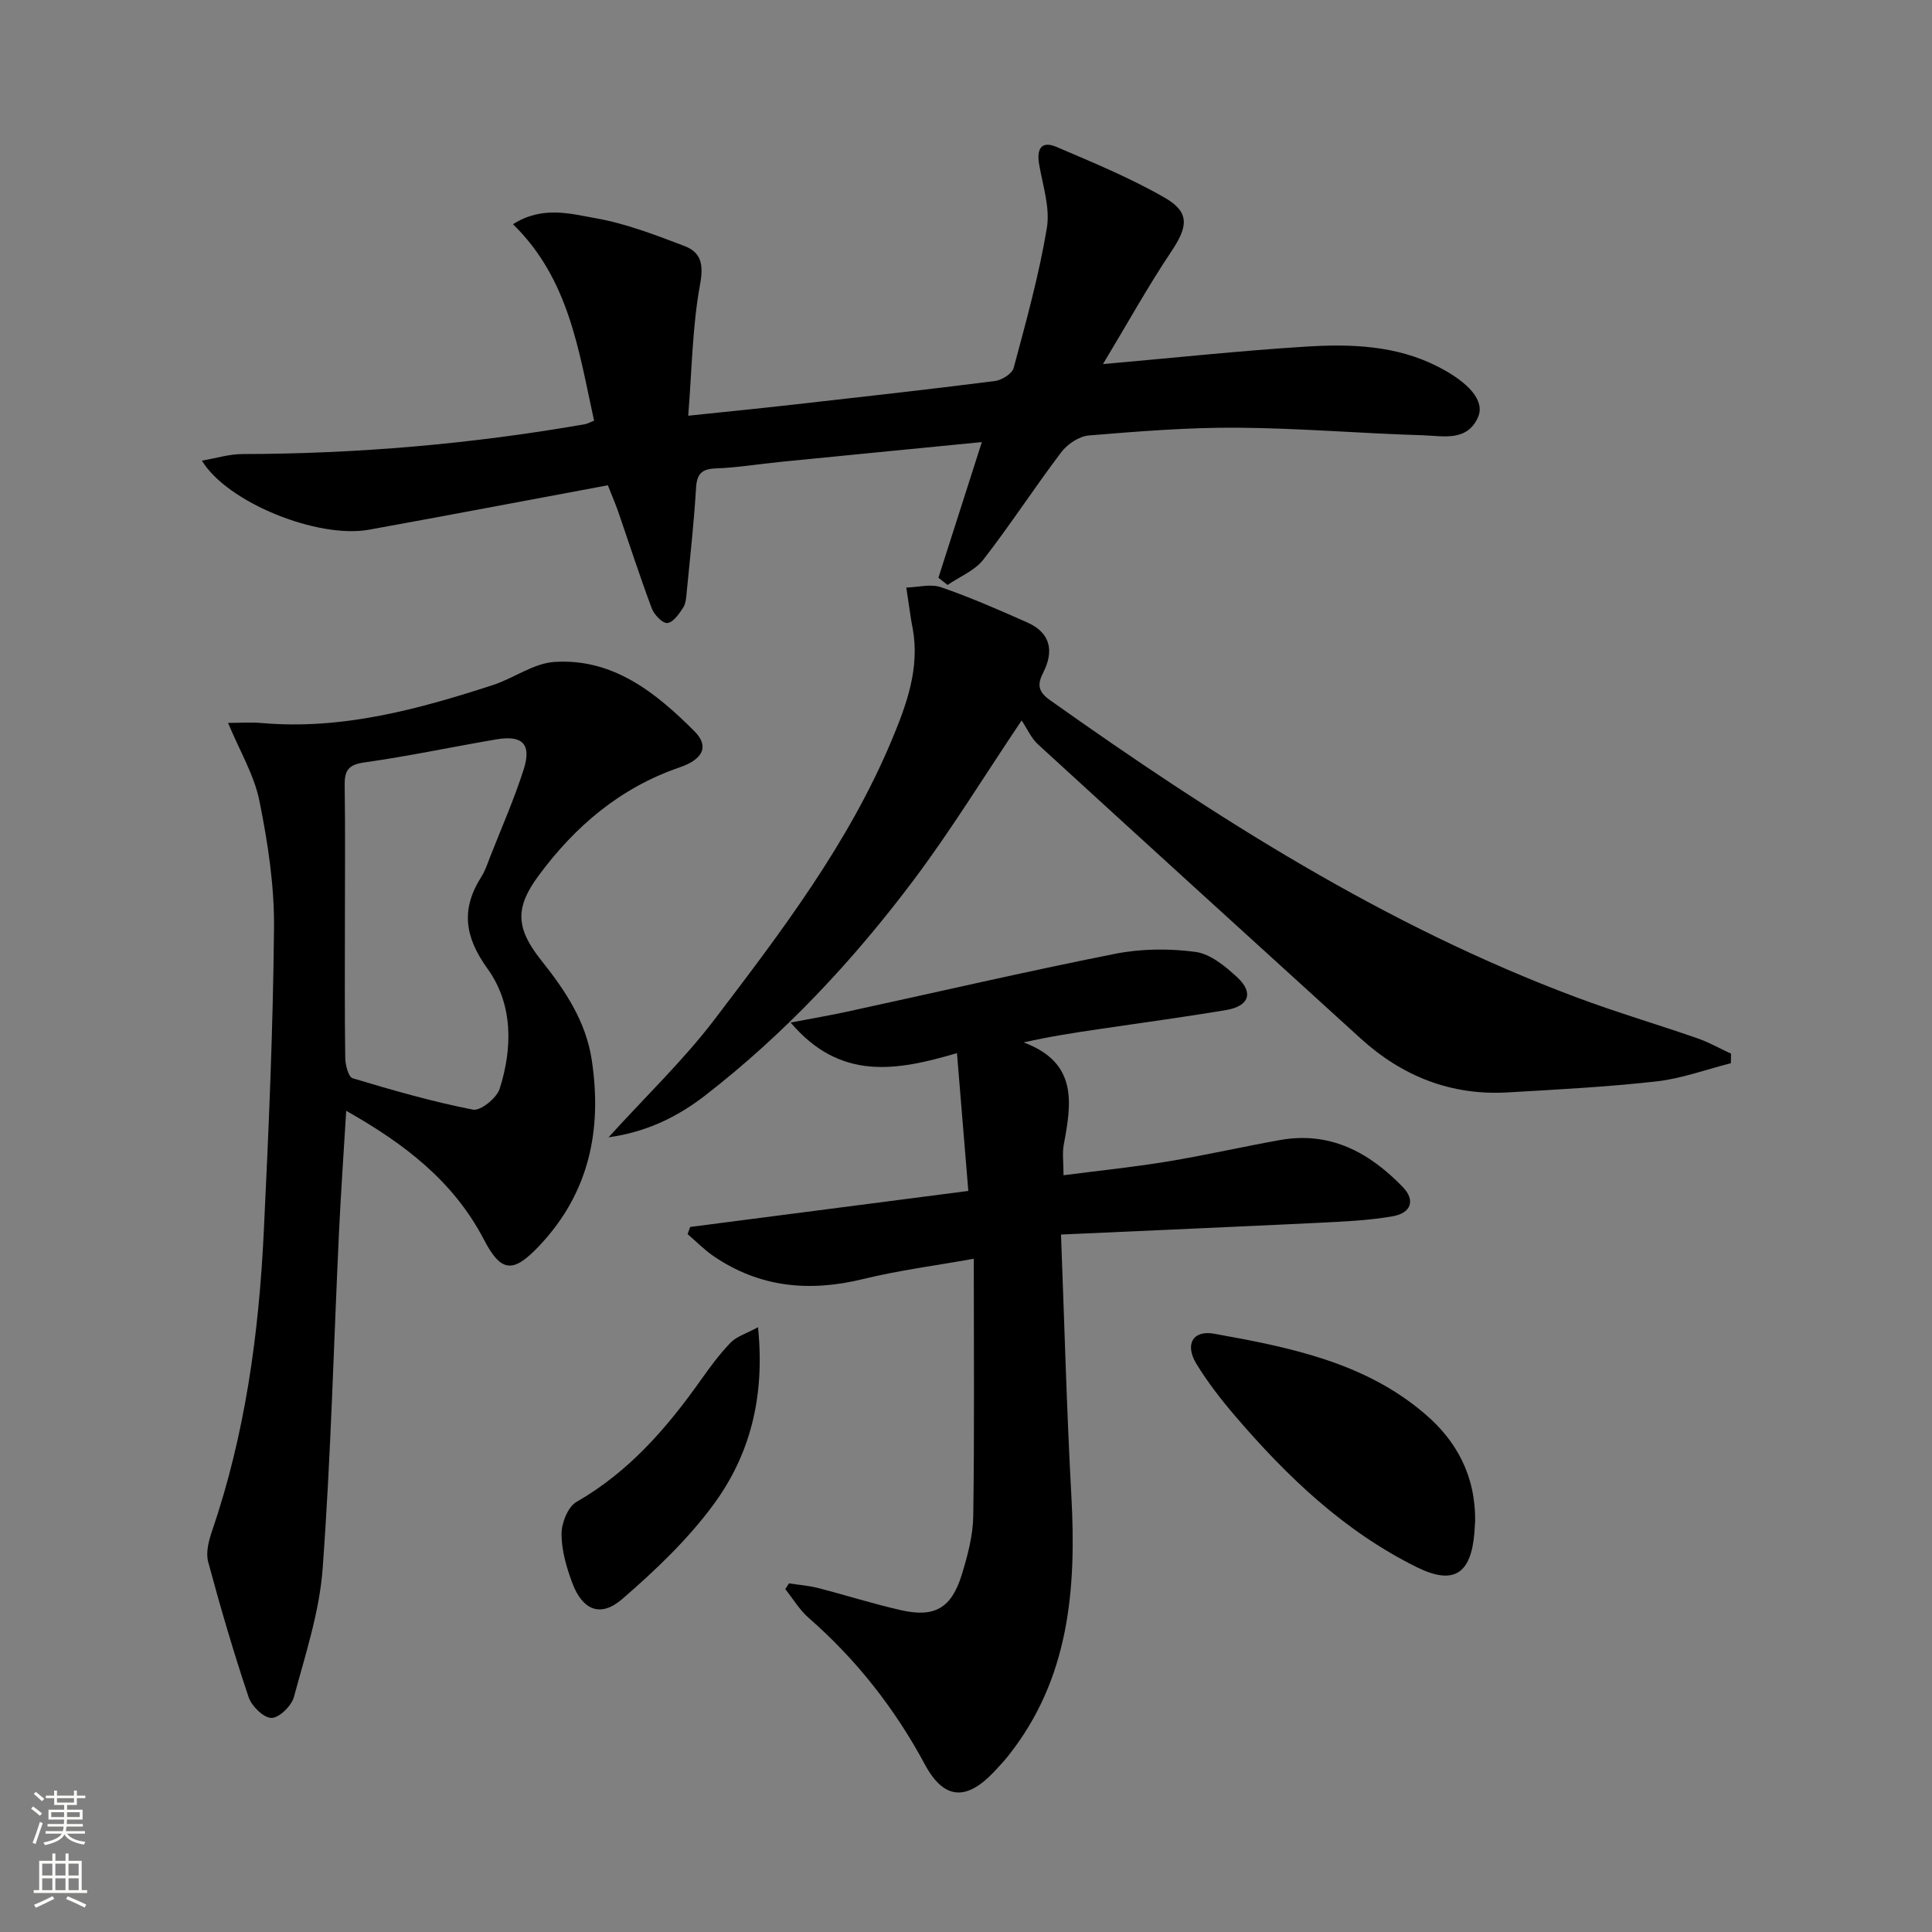
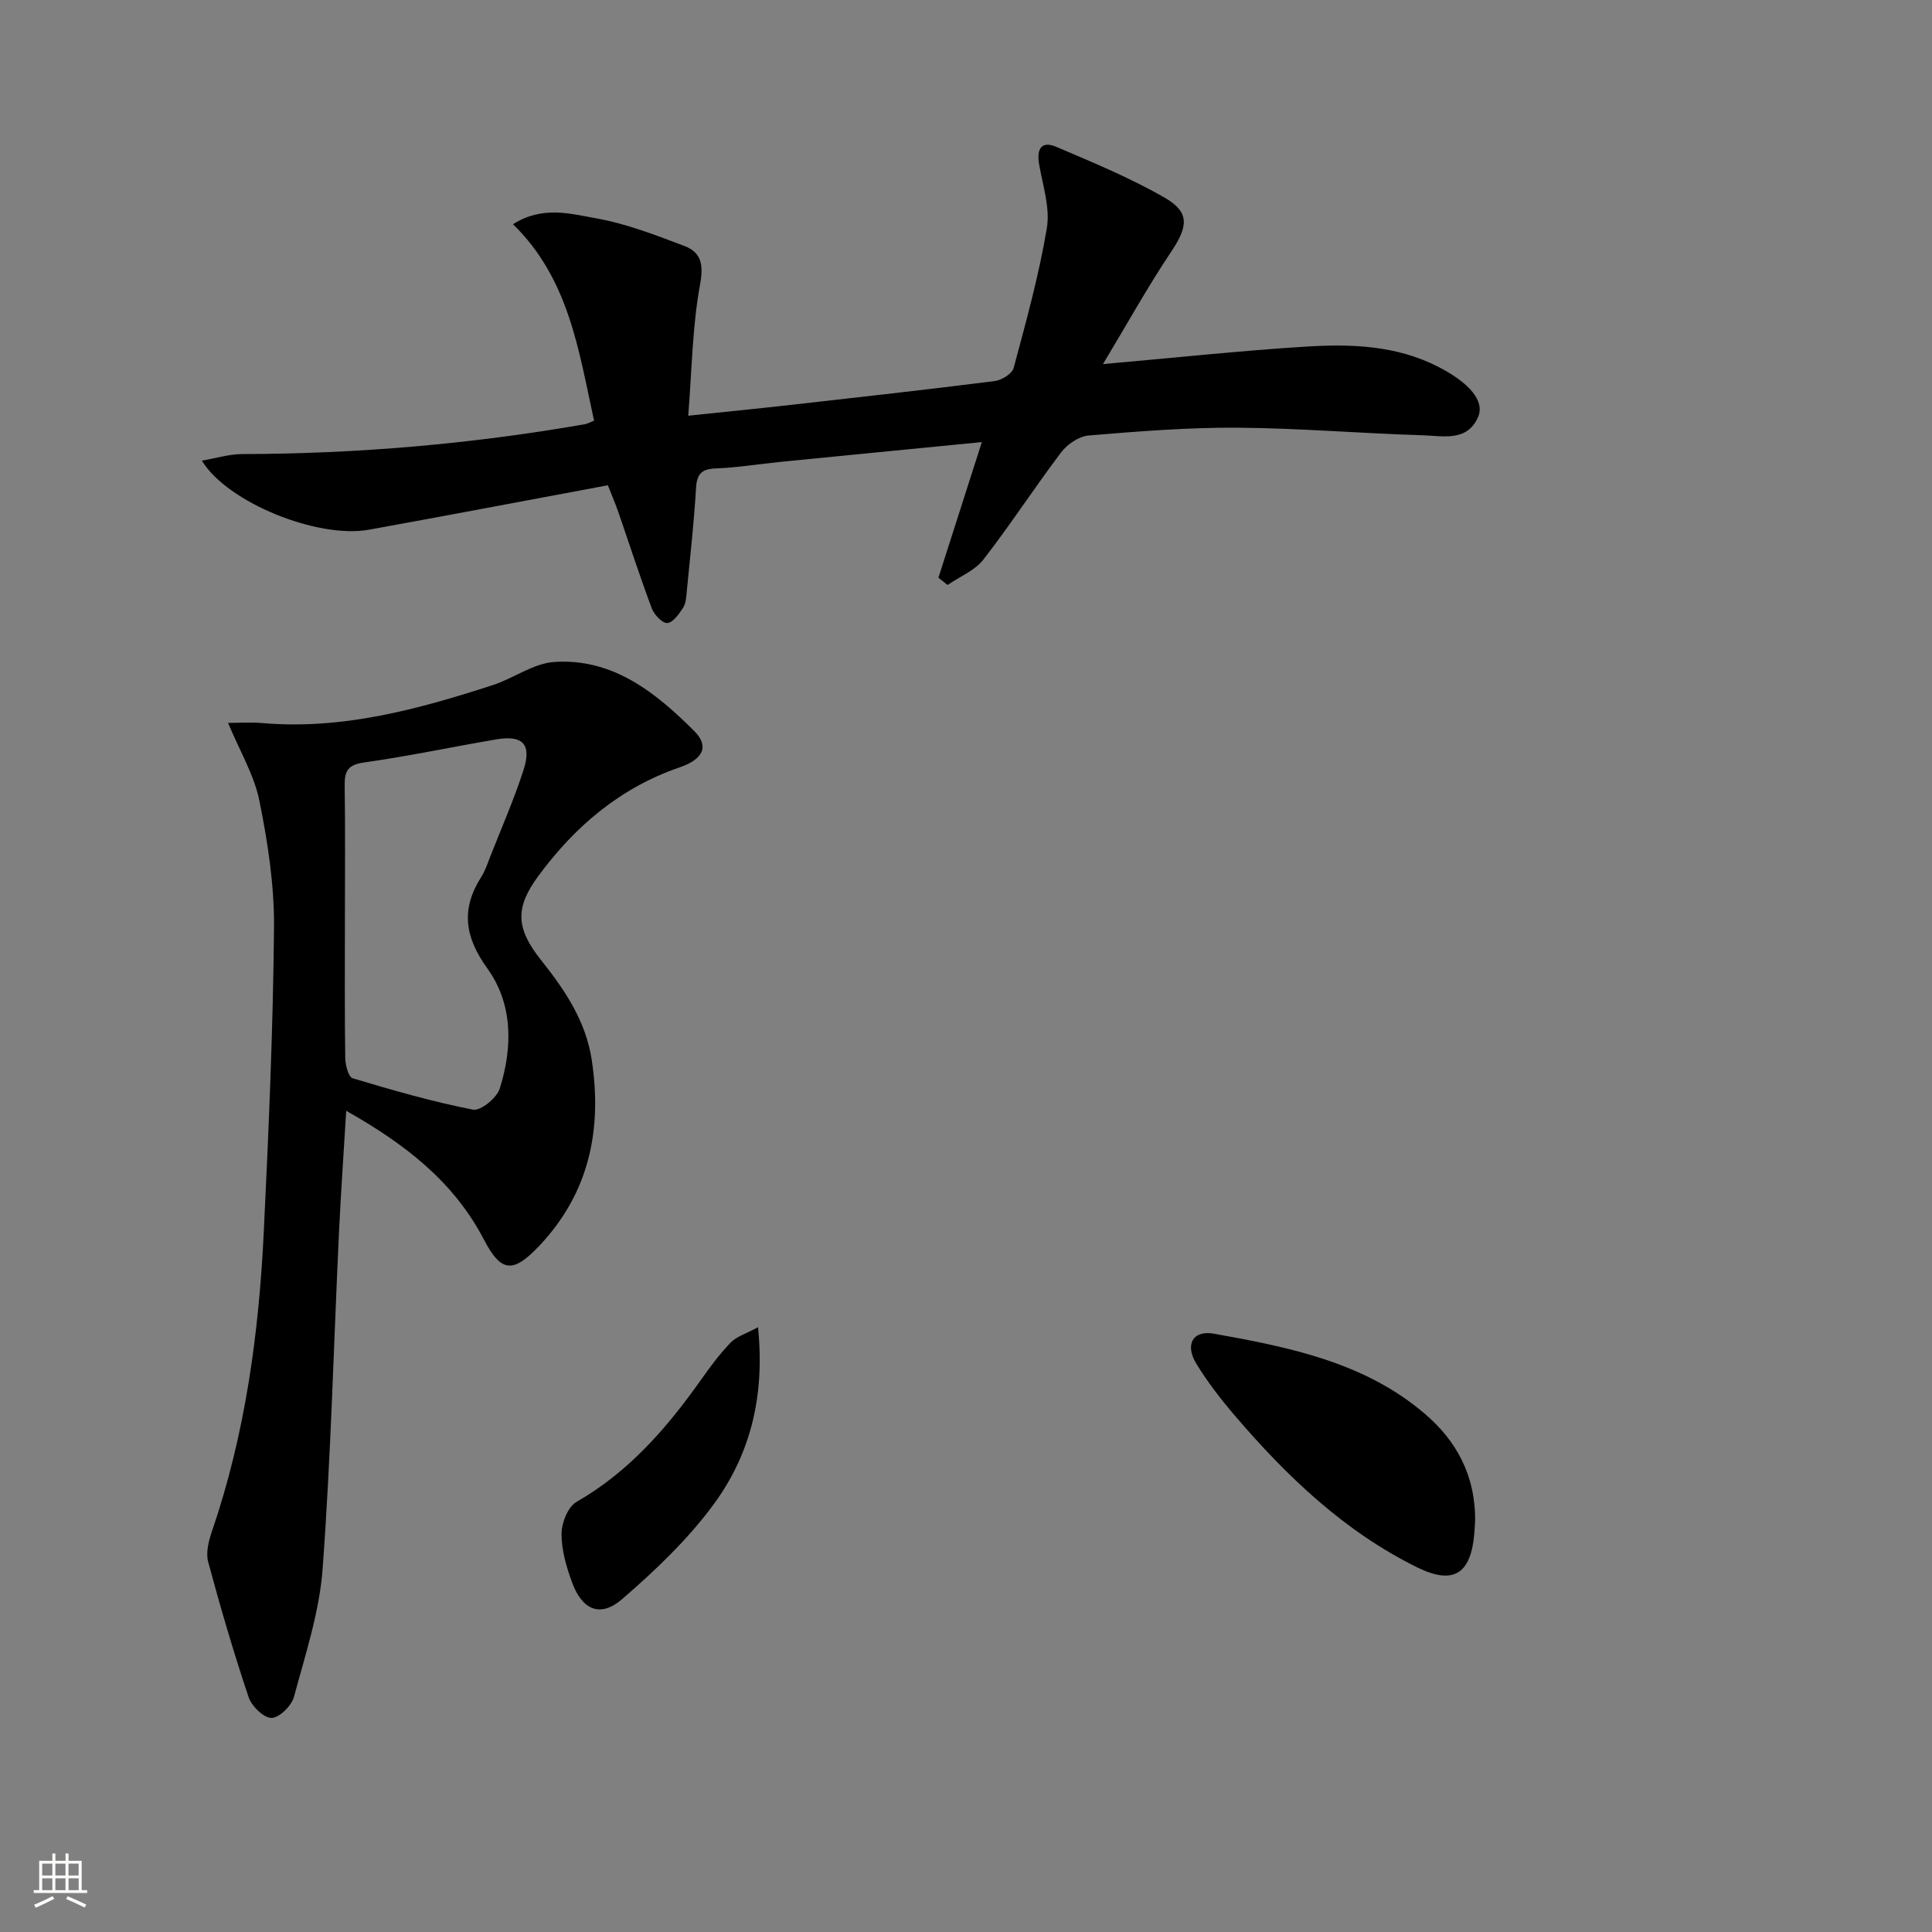
<svg xmlns="http://www.w3.org/2000/svg" enable-background="new 0 0 400 400" viewBox="0 0 400 400">
  <rect x="0" y="0" width="400" height="400" fill="#808080" stroke="none" />
  <g fill="#010000">
    <path d="m47.22 149.67c2.25 0 4.65-.18 7.01.03 16.61 1.44 32.28-2.82 47.8-7.86 4.33-1.41 8.4-4.5 12.73-4.79 12.13-.8 21 6.33 28.99 14.32 3.12 3.12 1.88 5.82-3.05 7.51-12.28 4.21-21.64 12.18-29.21 22.44-4.85 6.57-4.77 10.81.57 17.51 4.94 6.2 9.25 12.62 10.46 20.65 2.17 14.41-.52 27.46-10.79 38.37-5.39 5.72-7.9 5.77-11.51-1.15-6.3-12.11-16.38-19.84-28.54-26.72-.52 8.65-1.1 16.84-1.49 25.04-1.1 23.25-1.68 46.54-3.39 69.75-.66 8.96-3.58 17.79-5.94 26.55-.5 1.85-3.03 4.34-4.64 4.36-1.62.01-4.11-2.42-4.74-4.28-3.1-9.24-5.85-18.62-8.38-28.03-.51-1.91.1-4.34.78-6.32 6.9-20.15 9.73-41.01 10.74-62.14 1.01-20.93 1.92-41.88 2.11-62.84.08-8.72-1.27-17.57-3-26.15-1.05-5.36-4.05-10.33-6.51-16.25zm24.19 40.91c0 9.49-.07 18.99.07 28.48.02 1.45.66 3.92 1.53 4.18 8.22 2.47 16.5 4.85 24.91 6.5 1.57.31 4.92-2.4 5.53-4.32 2.71-8.54 2.77-17.54-2.54-24.9-4.75-6.59-5.5-12.33-1.24-19.01.79-1.24 1.26-2.7 1.8-4.09 2.36-6.02 4.98-11.95 6.95-18.1 1.67-5.23-.22-7.16-5.59-6.25-9.16 1.55-18.25 3.5-27.44 4.79-3.35.47-4.07 1.75-4.03 4.75.14 9.32.05 18.65.05 27.97z" />
-     <path d="m219.67 255.6c.72 18.85 1.18 36.45 2.14 54.02 1.06 19.34-.39 37.94-13.05 53.89-.93 1.17-1.96 2.26-2.98 3.35-5.42 5.71-10.17 6.13-14.3-1.56-6.15-11.46-14.16-21.71-24.07-30.35-1.89-1.65-3.23-3.94-4.82-5.94.25-.4.51-.8.76-1.19 2.02.31 4.08.46 6.05.97 5.78 1.48 11.47 3.31 17.28 4.61 6.85 1.53 10.32-.49 12.43-7.34 1.21-3.93 2.33-8.08 2.39-12.15.26-17.46.11-34.92.11-53.3-7.8 1.4-15.45 2.38-22.9 4.2-11.1 2.72-21.44 1.78-30.99-4.75-1.92-1.32-3.58-3.02-5.36-4.55.18-.49.35-.99.53-1.48 18.8-2.44 37.59-4.87 57.59-7.46-.77-9.41-1.52-18.53-2.35-28.53-12.54 3.68-24.13 5.79-34.44-6.33 4.79-.92 8.28-1.51 11.73-2.26 18.47-4.01 36.88-8.29 55.42-11.97 5.4-1.07 11.22-1.13 16.67-.4 3.1.42 6.21 3 8.68 5.29 3.4 3.16 2.4 5.95-2.29 6.74-8.83 1.49-17.72 2.67-26.58 3.99-4.85.72-9.7 1.44-15.39 2.72 11.28 4.2 9.92 12.6 8.31 21.17-.33 1.74-.05 3.6-.05 6.33 7.44-.96 14.45-1.68 21.4-2.82 7.85-1.29 15.61-3.07 23.44-4.47 10.38-1.85 18.5 2.58 25.41 9.74 2.61 2.7 1.78 5.37-2.11 6.05-5.04.88-10.22 1.09-15.35 1.35-17.4.84-34.81 1.59-53.31 2.43z" />
    <path d="m125.85 100.47c-16.87 3.14-33.15 6.25-49.46 9.2-10.59 1.91-29.35-5.62-34.59-14.3 3-.51 5.67-1.36 8.34-1.36 23.83-.05 47.48-2.08 70.96-6.18.47-.08.91-.35 1.9-.73-3.19-14.46-5.15-29.32-16.79-40.68 6.09-3.86 11.85-2.17 17.11-1.24 6.27 1.1 12.38 3.47 18.38 5.75 3.46 1.32 4.01 3.79 3.24 7.96-1.6 8.71-1.69 17.71-2.45 27.18 7.94-.83 14.68-1.5 21.41-2.26 14.03-1.58 28.06-3.14 42.07-4.92 1.44-.18 3.58-1.52 3.9-2.72 2.57-9.59 5.24-19.19 6.87-28.96.7-4.2-.85-8.81-1.6-13.2-.55-3.17.45-4.94 3.6-3.59 7.6 3.25 15.3 6.42 22.43 10.53 5.24 3.02 4.76 6 1.34 11.12-4.92 7.35-9.21 15.11-14.15 23.31 15-1.32 28.51-2.78 42.06-3.62 9.31-.58 18.66-.26 27.29 4.15 6.48 3.32 9.77 7.11 8.3 10.46-2.26 5.13-7.27 3.88-11.38 3.75-12.8-.38-25.58-1.48-38.37-1.57-10.28-.07-20.59.76-30.85 1.61-2.01.17-4.43 1.8-5.7 3.48-5.52 7.29-10.5 14.99-16.11 22.21-1.78 2.29-4.91 3.54-7.42 5.26-.63-.5-1.26-1-1.89-1.5 2.93-9.14 5.85-18.28 8.99-28.08-14.38 1.41-28.05 2.74-41.71 4.1-4.46.44-8.9 1.19-13.36 1.35-3.02.11-3.94 1.19-4.11 4.14-.42 7.12-1.22 14.22-1.91 21.33-.11 1.14-.17 2.45-.75 3.36-.84 1.3-2.08 3.08-3.28 3.18-1 .09-2.73-1.72-3.22-3.04-2.5-6.69-4.7-13.5-7.03-20.25-.62-1.72-1.34-3.39-2.06-5.23z" />
-     <path d="m125.99 235.47c7.77-8.56 15.49-15.94 21.89-24.33 13.89-18.24 27.83-36.56 36.76-57.95 3.06-7.33 5.83-14.86 4.32-23.11-.12-.65-.26-1.3-.36-1.96-.33-2.16-.64-4.31-.96-6.47 2.41-.07 5.06-.81 7.19-.07 6.08 2.1 12 4.69 17.89 7.31 4.77 2.12 5.53 5.88 3.3 10.29-1.24 2.44-1.21 3.94 1.33 5.75 34.25 24.3 69.52 46.79 109.11 61.59 8.23 3.08 16.67 5.56 24.97 8.45 2.4.83 4.64 2.11 6.96 3.18-.01.66-.02 1.32-.03 1.98-5.12 1.29-10.18 3.17-15.38 3.76-10.22 1.15-20.52 1.68-30.79 2.28-11.75.69-21.87-3.33-30.5-11.18-22.28-20.26-44.56-40.52-66.77-60.86-1.43-1.31-2.27-3.28-3.4-4.97-8.01 11.92-14.69 22.84-22.35 33.03-12.52 16.68-26.73 31.88-43.28 44.7-5.67 4.36-12.04 7.49-19.9 8.58z" />
    <path d="m305.41 314.93c-.03.5-.08 1.49-.16 2.49-.7 8.45-4.3 10.8-11.85 7.08-15.03-7.41-26.91-18.76-37.68-31.34-2.91-3.4-5.68-6.97-8.01-10.78-2.45-4-.77-7.04 3.65-6.25 15.54 2.79 31.14 5.89 43.62 16.57 6.54 5.57 10.52 12.77 10.43 22.23z" />
    <path d="m156.94 274.79c1.48 14.53-1.7 26.52-9.26 36.77-5.34 7.24-12.05 13.62-18.89 19.53-4.47 3.86-8.21 2.27-10.31-3.37-1.2-3.23-2.22-6.74-2.22-10.13 0-2.27 1.31-5.61 3.09-6.63 10.83-6.21 18.69-15.27 25.75-25.24 1.91-2.7 3.89-5.39 6.18-7.76 1.21-1.25 3.14-1.81 5.66-3.17z" />
  </g>
-   <path d="m6.44 374.46.42-.45c.65.47 1.27.95 1.85 1.44l-.45.49c-.65-.56-1.25-1.06-1.82-1.48m.93 7.33-.63-.26c.55-1.36 1.05-2.8 1.52-4.33.19.1.38.19.59.27-.46 1.29-.95 2.73-1.48 4.32m-.38-10.38.44-.42c.43.34 1.01.82 1.74 1.44l-.49.49c-.53-.51-1.09-1.01-1.69-1.51m2.5.35h1.72v-1.04h.59v1.04h3.52v-1.04h.59v1.04h1.75v.53h-1.75v1.42h-2.03v.97h3.22v2.03h-3.24c0 .35-.01.66-.03.93h3.32v.53h-3.37c-.03.27-.08.58-.15.94h3.96v.53h-3.71c.67.92 1.93 1.48 3.79 1.68-.13.24-.23.44-.29.59-2.13-.38-3.48-1.08-4.04-2.12-.43.97-1.77 1.72-4.03 2.23-.09-.19-.2-.37-.33-.55 2.1-.42 3.37-1.03 3.81-1.83h-3.36v-.53h3.58c.08-.29.13-.61.16-.94h-3.33v-.53h3.39c.02-.27.04-.58.04-.93h-3.23v-2.03h3.25v-.97h-2.07v-1.42h-1.73zm1.12 3.44v1h2.65c.01-.3.02-.44.01-.4v-.25-.35zm1.19-2h3.52v-.91h-3.52zm4.71 2h-2.63v.59c0 .15-.01.28-.01.4h2.64z" fill="#fbfcfa" />
  <path d="m13.56 383.74h.63v1.52h2.72v6.07h1.13v.6h-11.06v-.6h1.13v-6.07h2.73v-1.52h.63v1.52h2.1v-1.52zm-2.69 8.83.38.56c-1.24.63-2.53 1.25-3.85 1.85-.1-.21-.21-.42-.34-.63 1.36-.55 2.63-1.15 3.81-1.78m-2.13-4.27h2.1v-2.45h-2.1zm0 3.04h2.1v-2.46h-2.1zm2.72-3.04h2.1v-2.45h-2.1zm0 3.04h2.1v-2.46h-2.1zm6.07 3.6c-1.41-.71-2.7-1.3-3.86-1.78l.35-.56c1.45.62 2.75 1.19 3.84 1.72zm-1.25-9.09h-2.1v2.45h2.1zm-2.09 5.49h2.1v-2.46h-2.1z" fill="#fbfcfa" />
</svg>